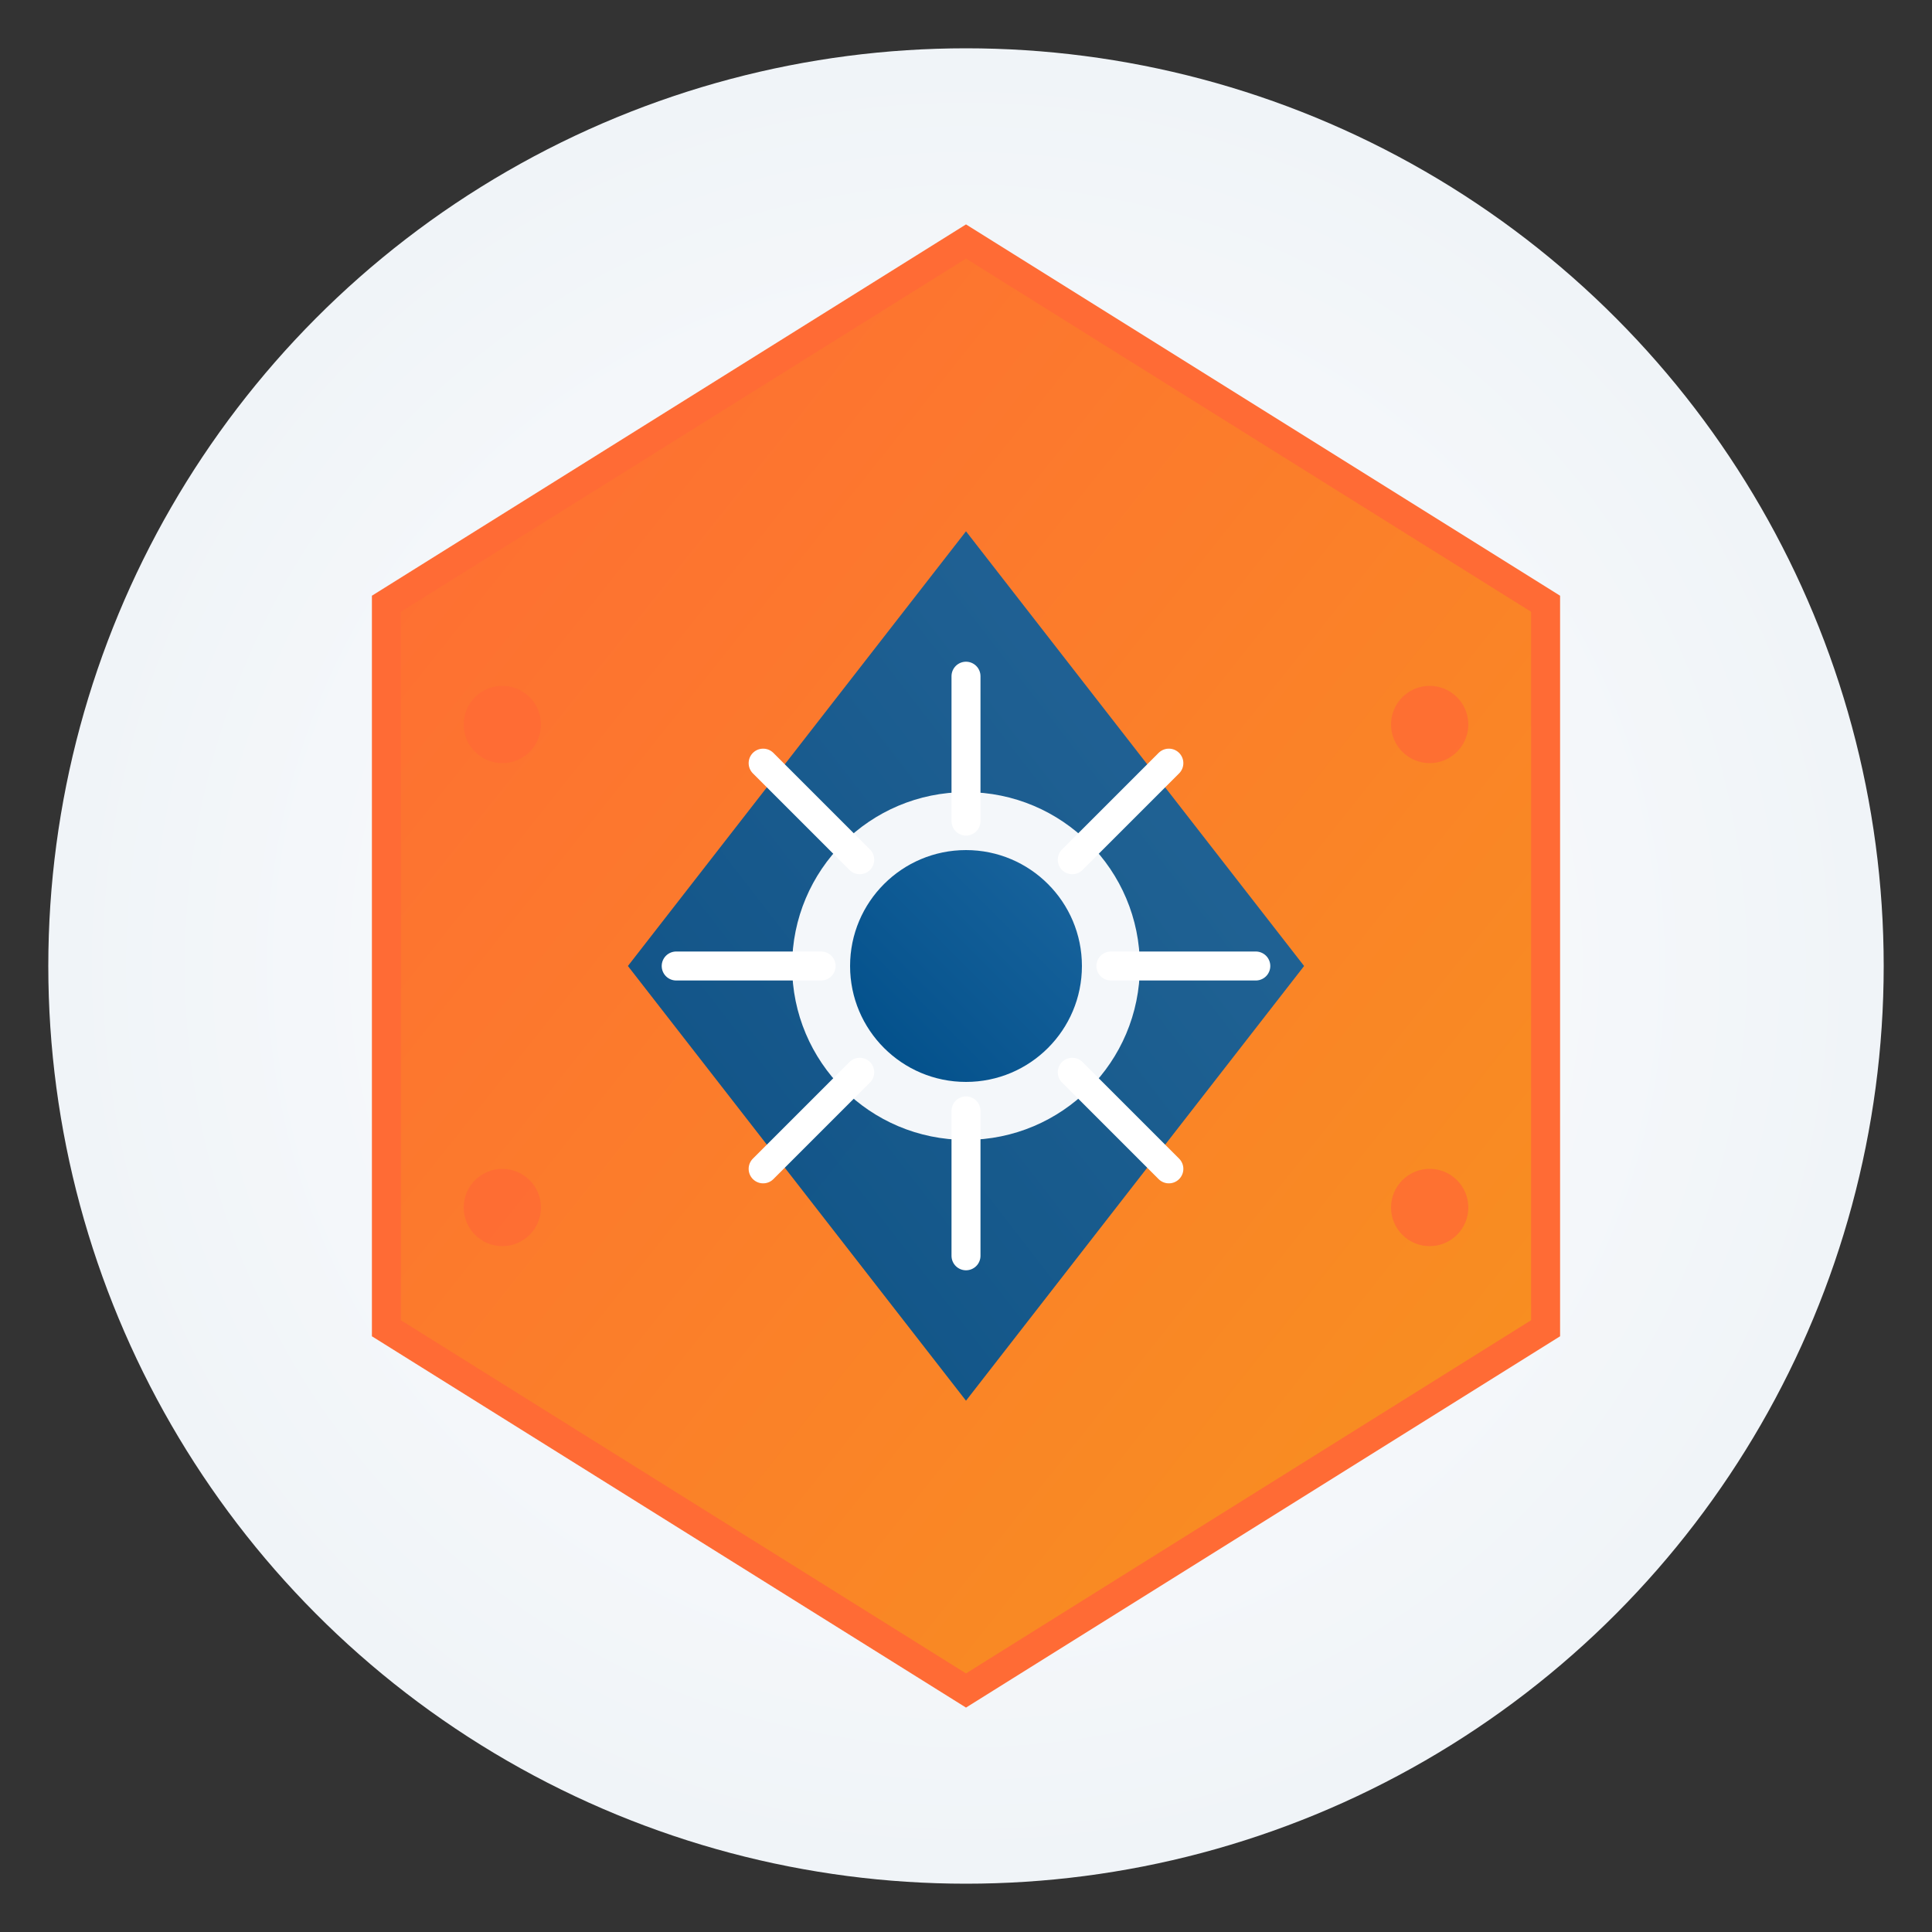
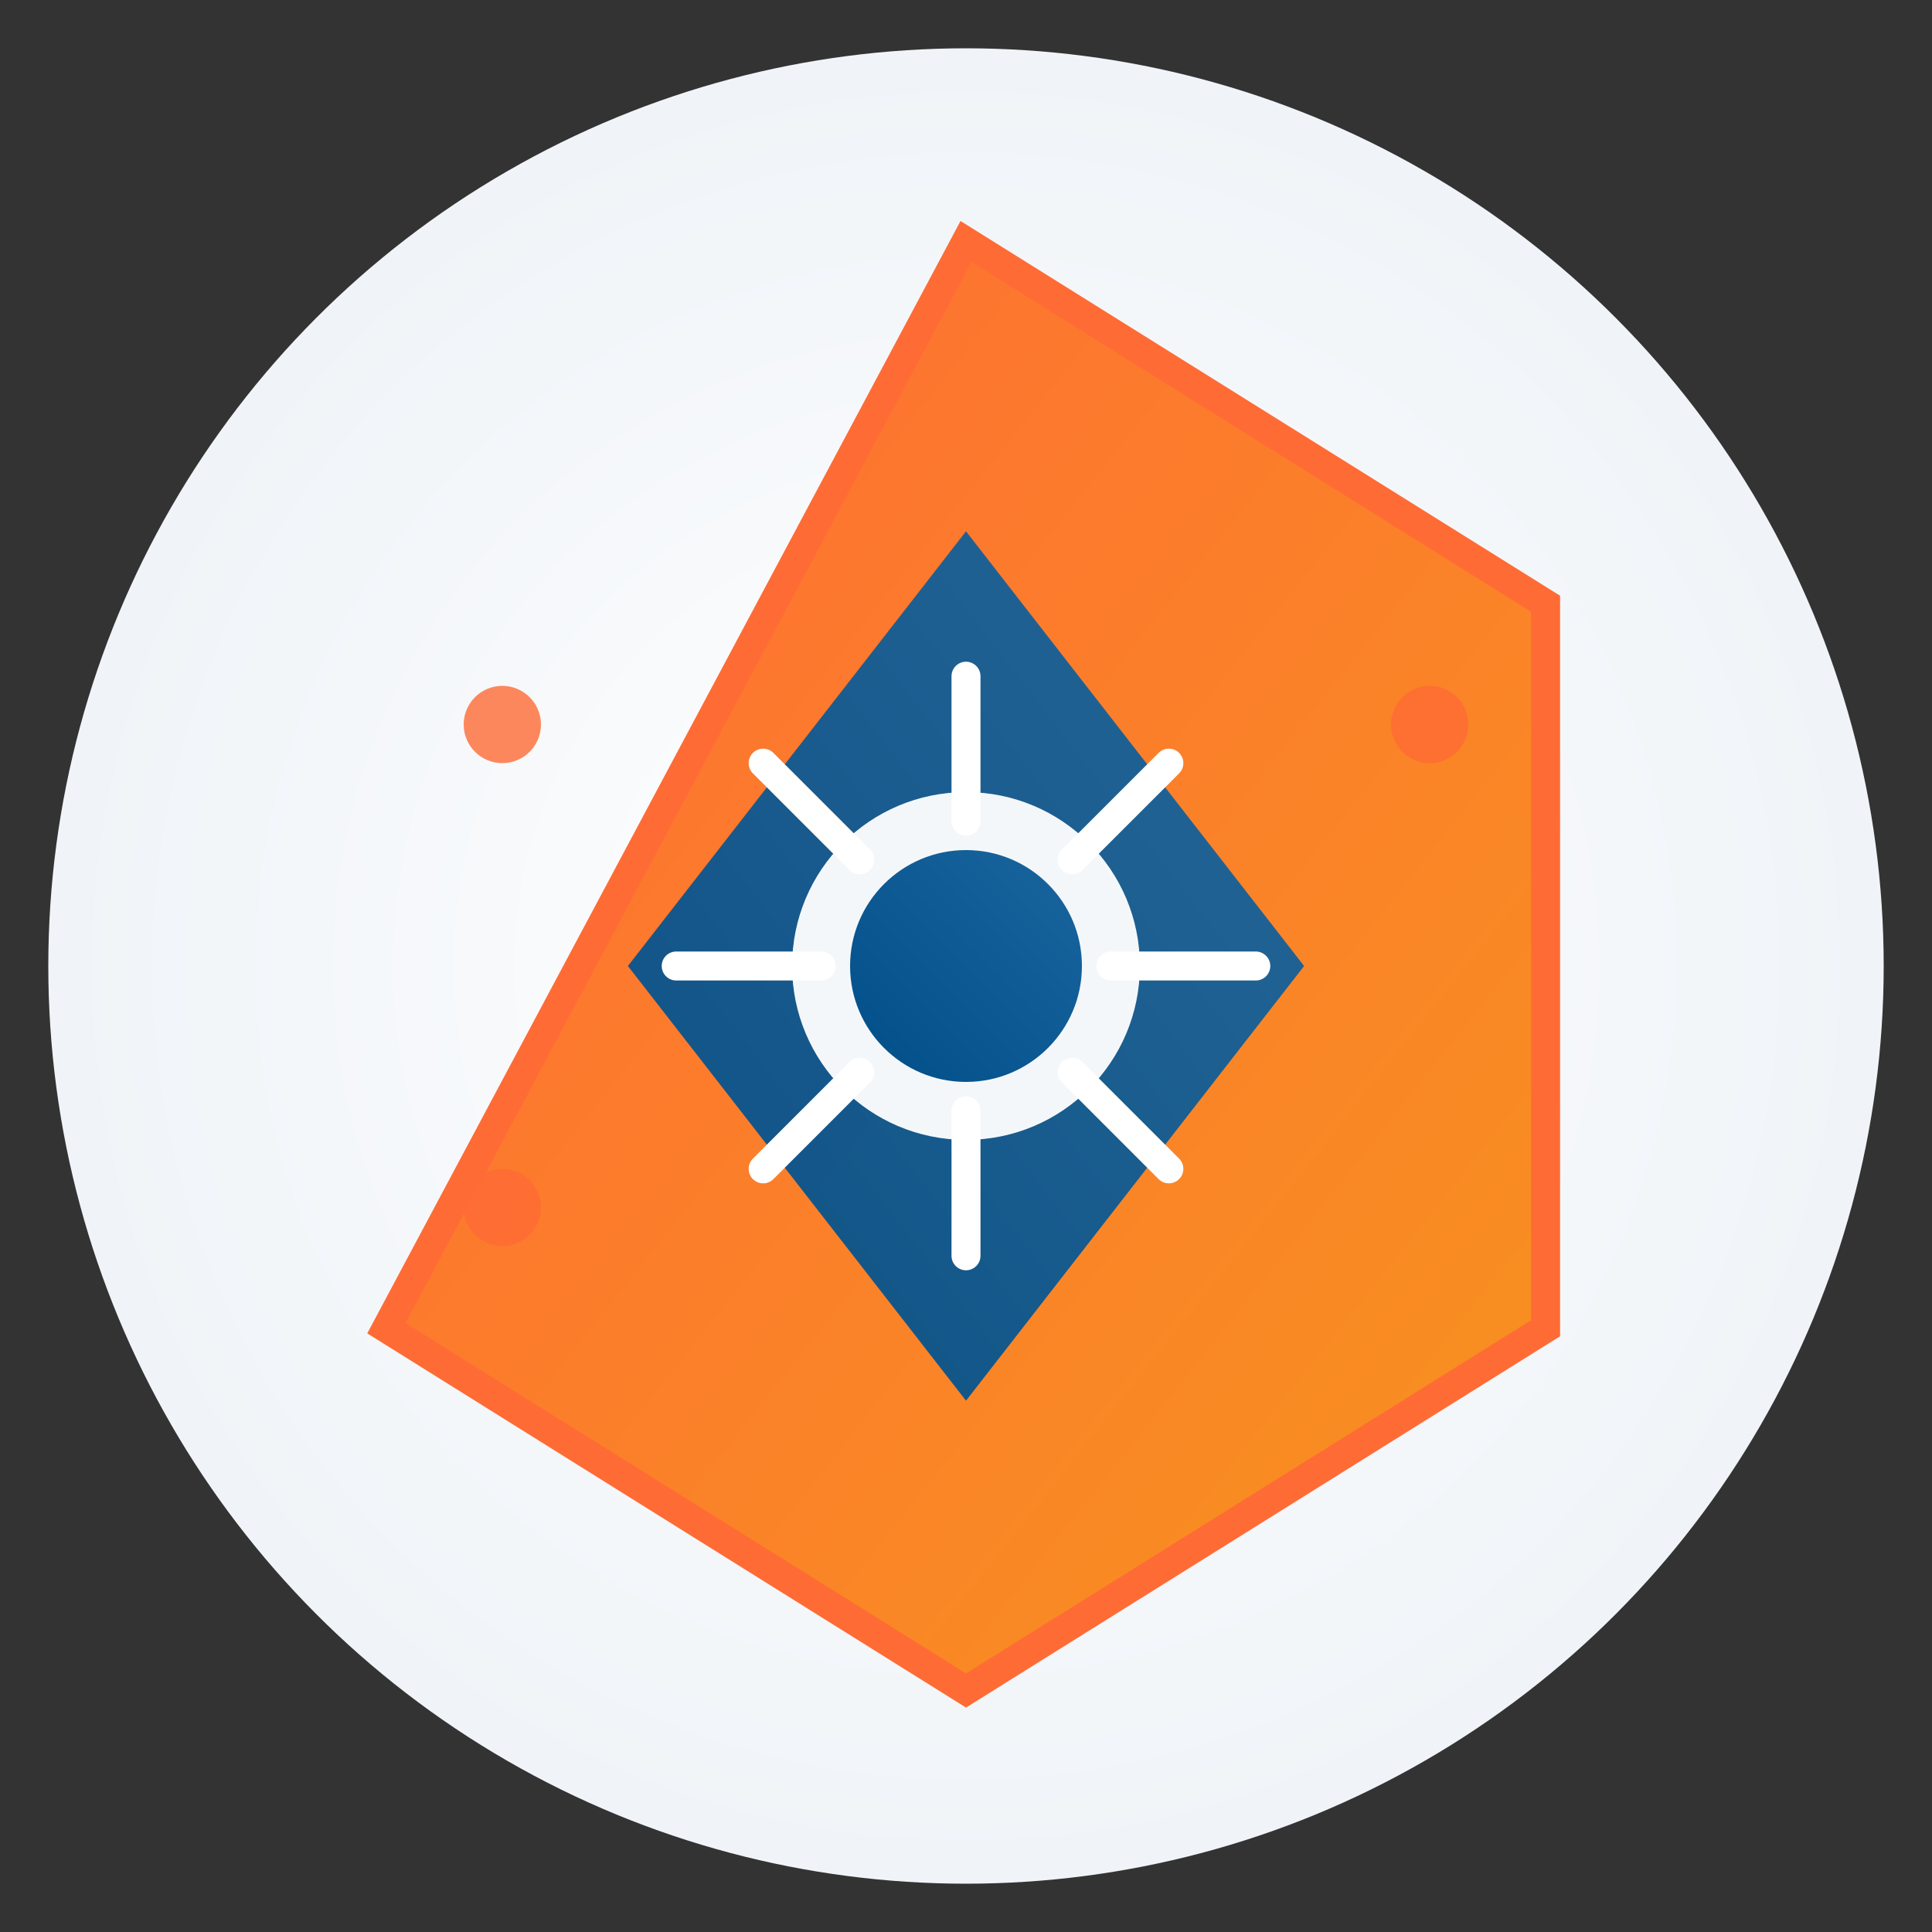
<svg xmlns="http://www.w3.org/2000/svg" viewBox="0 0 200 200">
  <rect x="0" y="0" width="200" height="200" fill="#333333" stroke="none" />
  <defs>
    <linearGradient id="mainGrad" x1="0%" y1="0%" x2="100%" y2="100%">
      <stop offset="0%" style="stop-color:#FF6B35;stop-opacity:1" />
      <stop offset="100%" style="stop-color:#F7931E;stop-opacity:1" />
    </linearGradient>
    <linearGradient id="accentGrad" x1="0%" y1="100%" x2="100%" y2="0%">
      <stop offset="0%" style="stop-color:#004E89;stop-opacity:1" />
      <stop offset="100%" style="stop-color:#1A659E;stop-opacity:1" />
    </linearGradient>
    <radialGradient id="bgGrad">
      <stop offset="0%" style="stop-color:#FFFFFF;stop-opacity:1" />
      <stop offset="100%" style="stop-color:#F0F4F8;stop-opacity:1" />
    </radialGradient>
  </defs>
  <circle cx="100" cy="100" r="95" fill="url(#bgGrad)" />
-   <path d="M 100 25 L 160 62.5 L 160 137.5 L 100 175 L 40 137.5 L 40 62.5 Z" fill="url(#mainGrad)" stroke="#FF6B35" stroke-width="3" />
+   <path d="M 100 25 L 160 62.5 L 160 137.5 L 100 175 L 40 137.5 Z" fill="url(#mainGrad)" stroke="#FF6B35" stroke-width="3" />
  <path d="M 100 55 L 135 100 L 100 145 L 65 100 Z" fill="url(#accentGrad)" opacity="0.95" />
  <circle cx="100" cy="100" r="18" fill="#FFFFFF" opacity="0.95" />
  <circle cx="100" cy="100" r="12" fill="url(#accentGrad)" />
  <line x1="100" y1="70" x2="100" y2="85" stroke="#FFFFFF" stroke-width="3" stroke-linecap="round" />
  <line x1="100" y1="115" x2="100" y2="130" stroke="#FFFFFF" stroke-width="3" stroke-linecap="round" />
  <line x1="70" y1="100" x2="85" y2="100" stroke="#FFFFFF" stroke-width="3" stroke-linecap="round" />
  <line x1="115" y1="100" x2="130" y2="100" stroke="#FFFFFF" stroke-width="3" stroke-linecap="round" />
  <line x1="79" y1="79" x2="89" y2="89" stroke="#FFFFFF" stroke-width="3" stroke-linecap="round" />
  <line x1="121" y1="121" x2="111" y2="111" stroke="#FFFFFF" stroke-width="3" stroke-linecap="round" />
  <line x1="121" y1="79" x2="111" y2="89" stroke="#FFFFFF" stroke-width="3" stroke-linecap="round" />
  <line x1="79" y1="121" x2="89" y2="111" stroke="#FFFFFF" stroke-width="3" stroke-linecap="round" />
  <circle cx="52" cy="75" r="4" fill="#FF6B35" opacity="0.8" />
  <circle cx="148" cy="75" r="4" fill="#FF6B35" opacity="0.8" />
  <circle cx="52" cy="125" r="4" fill="#FF6B35" opacity="0.8" />
-   <circle cx="148" cy="125" r="4" fill="#FF6B35" opacity="0.8" />
</svg>